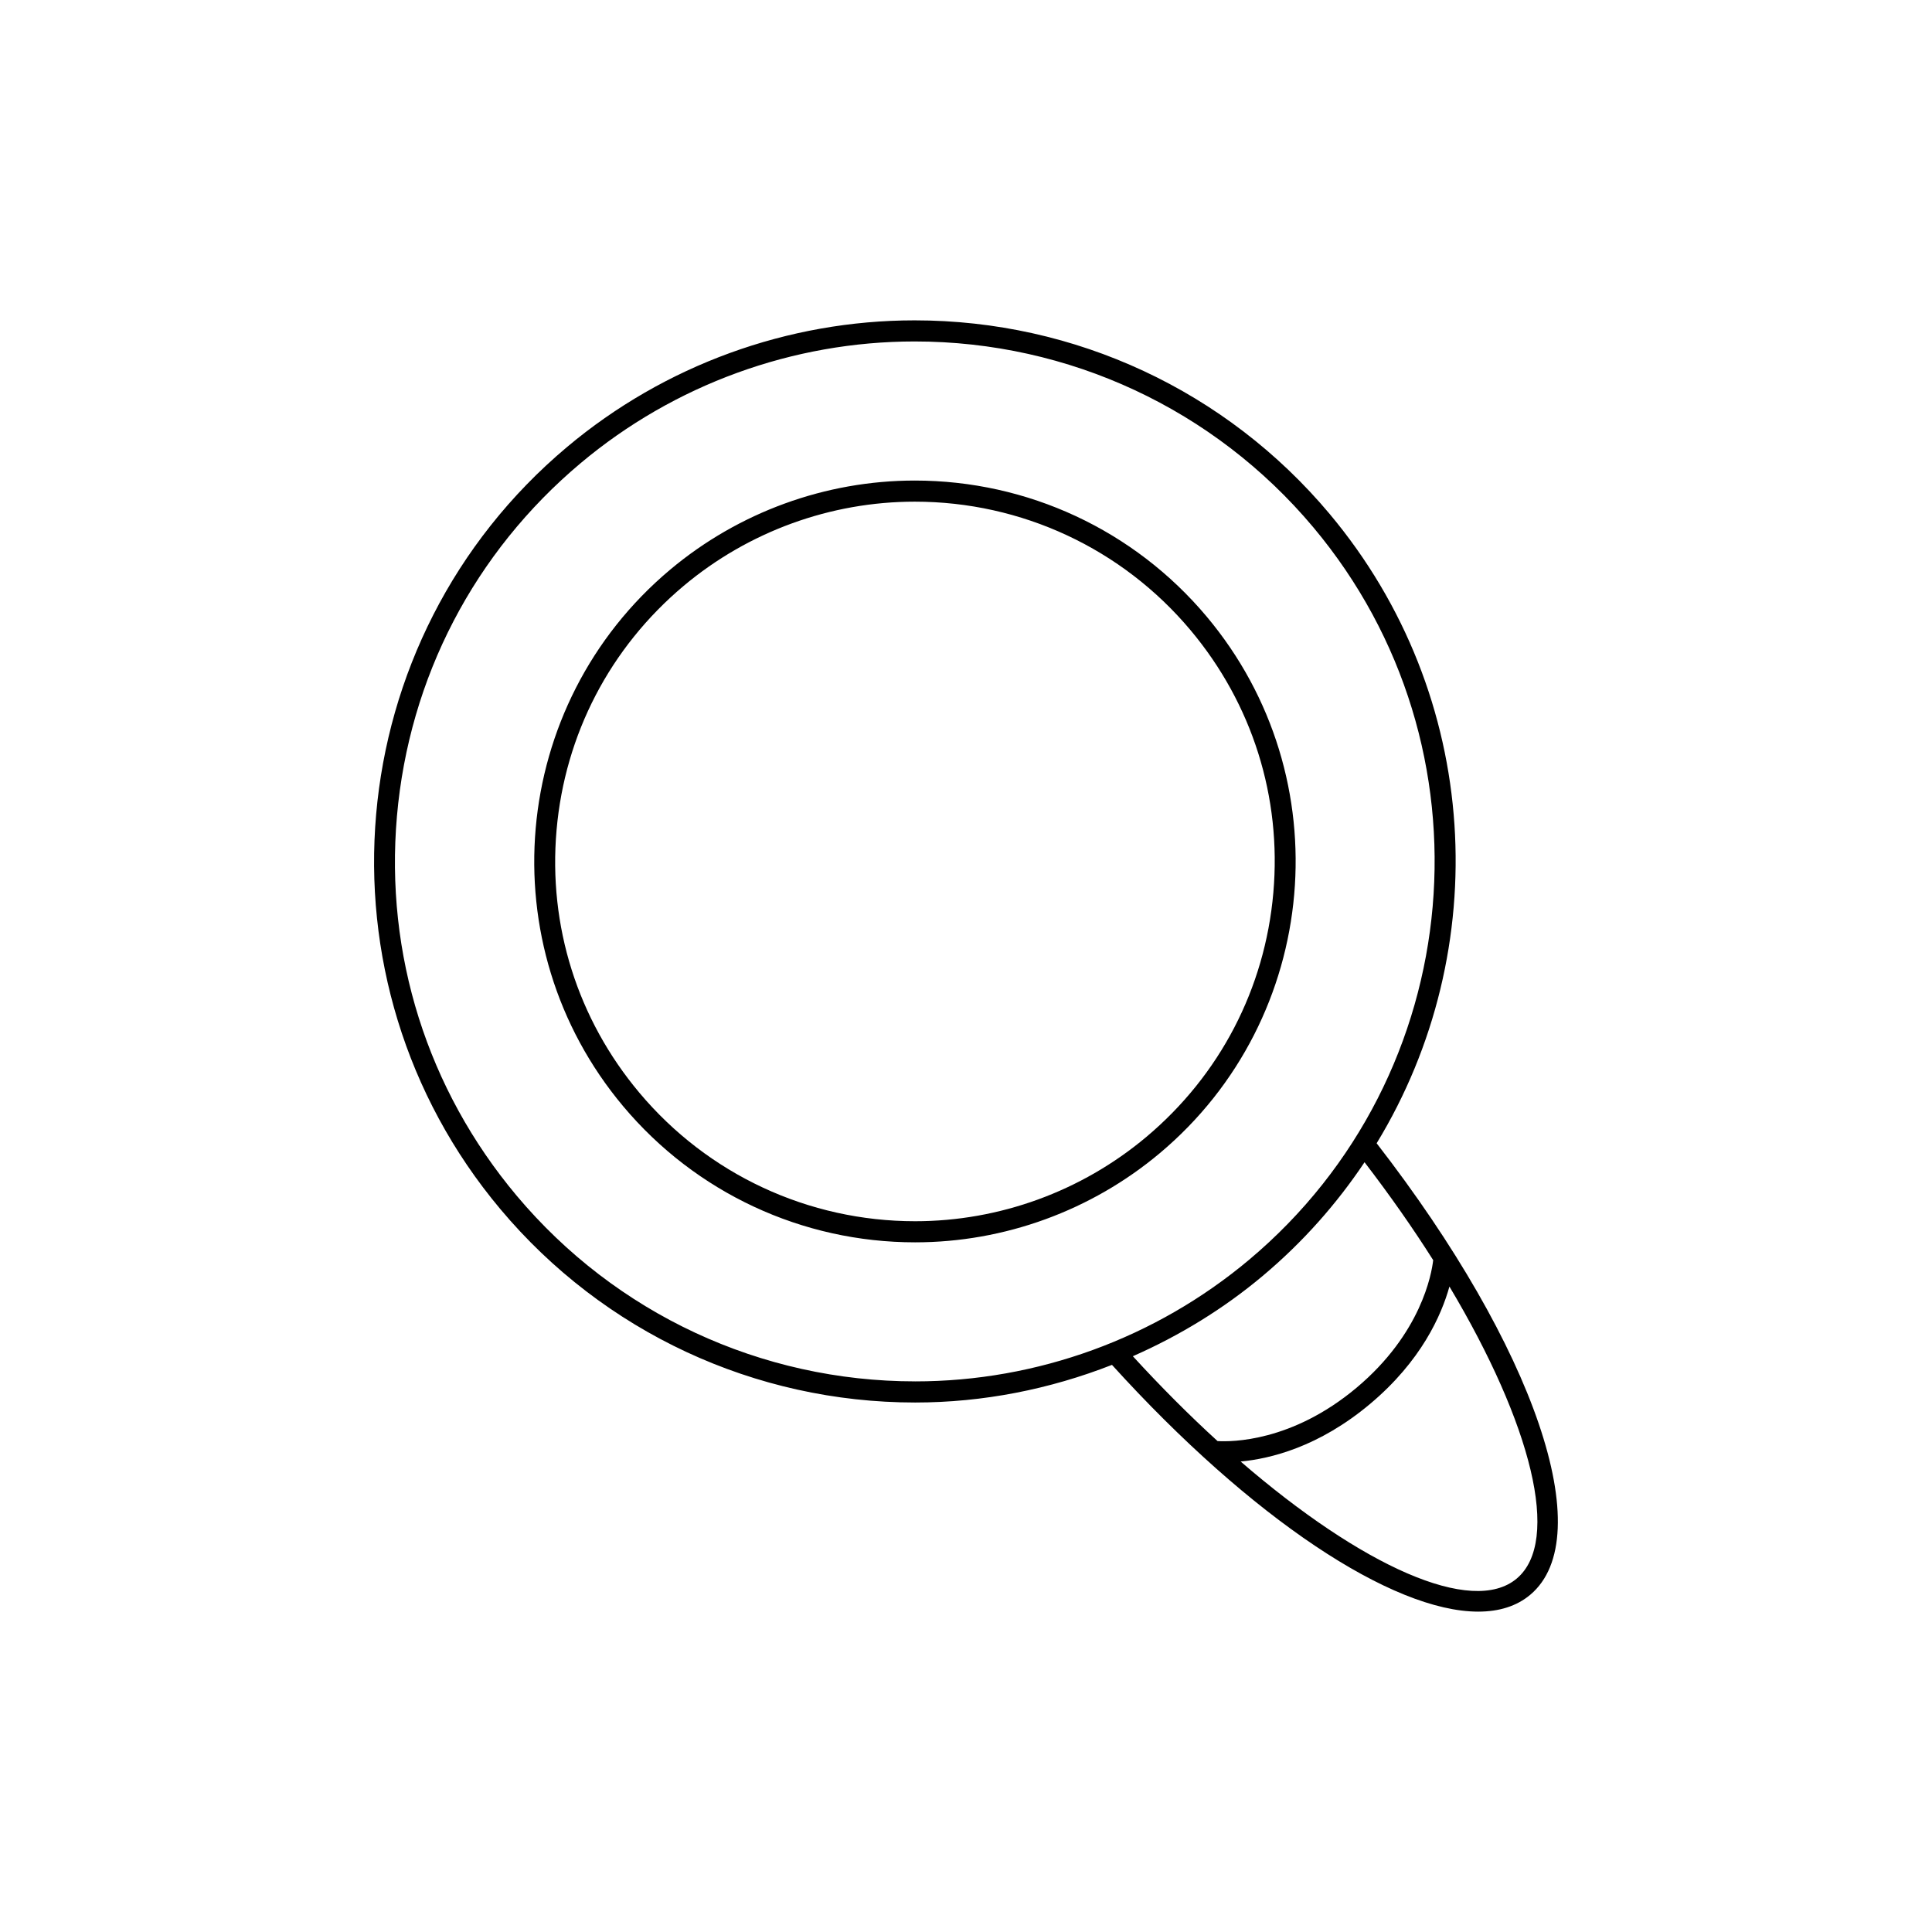
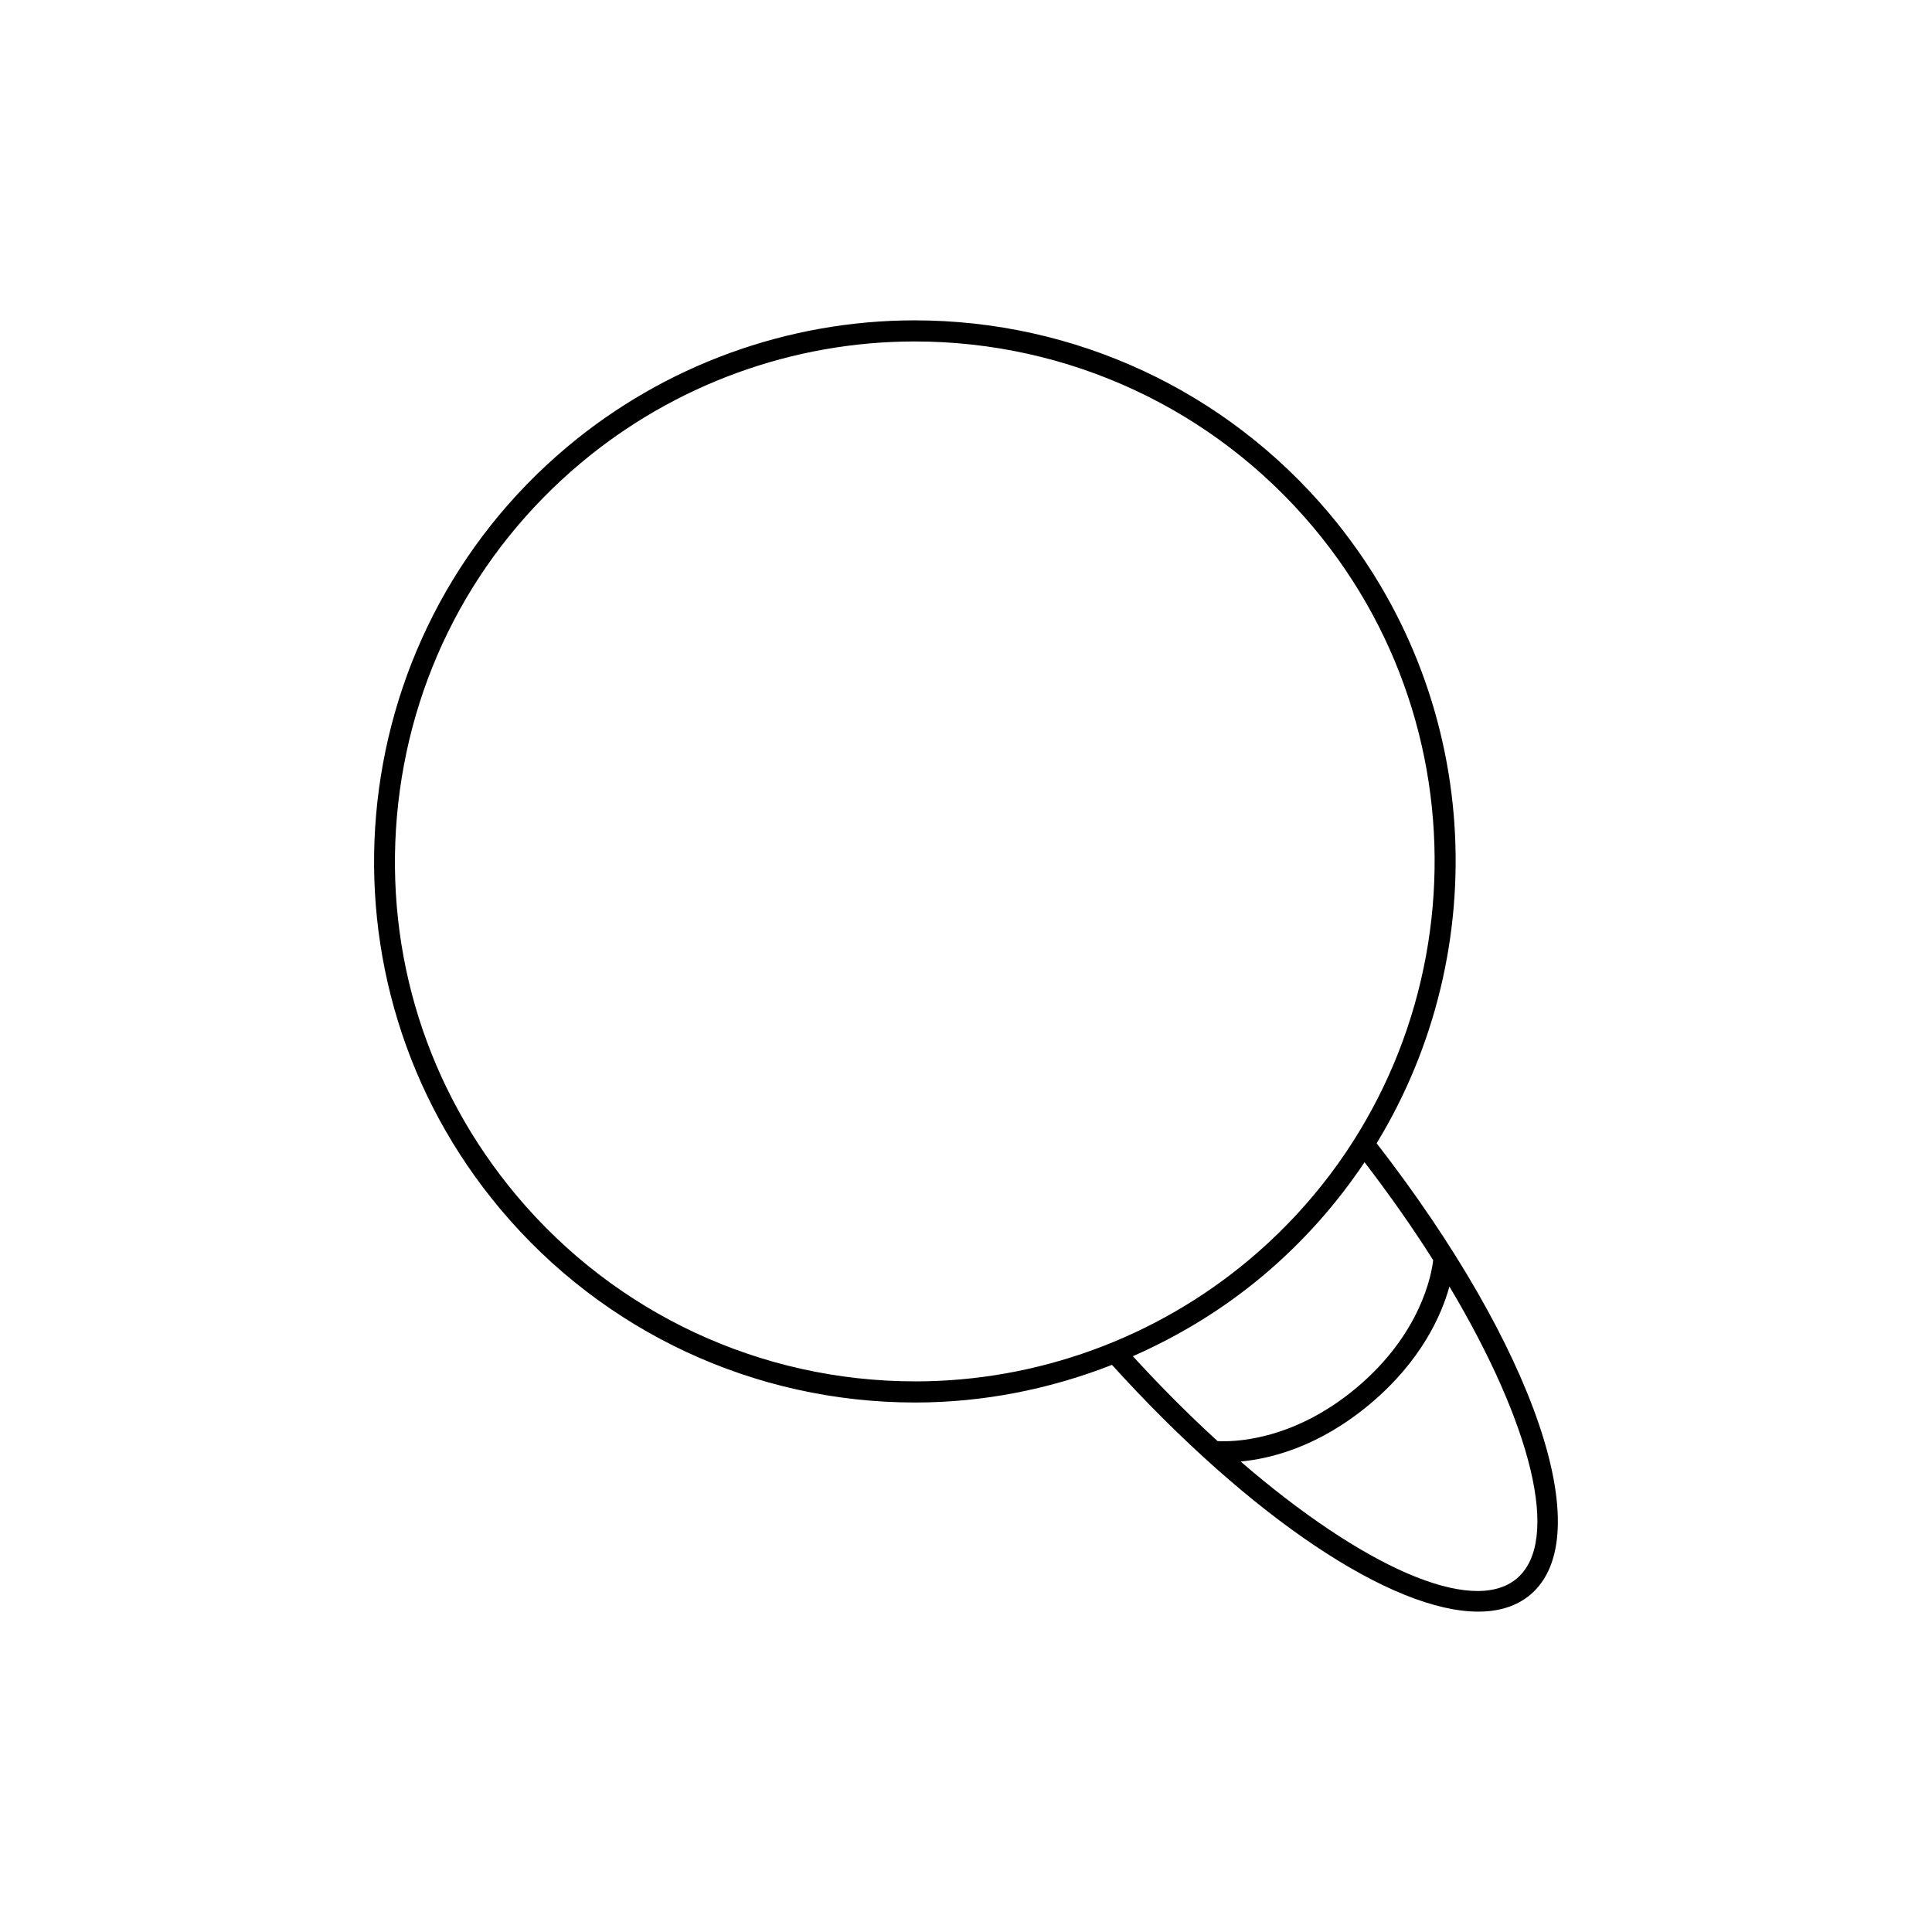
<svg xmlns="http://www.w3.org/2000/svg" fill="#000000" width="800px" height="800px" version="1.1" viewBox="144 144 512 512">
  <g>
    <path d="m508.83 446.97c31.129-51.102 28.012-118.52-12.52-166.84-27.324-32.559-67.383-51.234-109.93-51.234-33.609 0-66.312 11.91-92.09 33.551-60.57 50.824-68.496 141.45-17.668 202.01 27.312 32.555 67.383 51.223 109.91 51.223 17.965 0 35.621-3.504 52.152-9.973 37.02 40.82 74.324 65.391 97.066 65.391 5.519 0 10.191-1.449 13.777-4.465 18.367-15.402 1.223-65.57-40.707-119.66zm-122.29 63.109c-40.879 0-79.375-17.941-105.63-49.223-23.656-28.191-34.918-63.91-31.715-100.58 3.215-36.664 20.512-69.887 48.695-93.547 24.773-20.789 56.207-32.238 88.496-32.238 40.879 0 79.387 17.945 105.64 49.234 48.828 58.203 41.207 145.28-16.992 194.12-24.773 20.789-56.195 32.238-88.492 32.238zm80.121 15.82c-7.434-6.777-14.969-14.328-22.445-22.484 12.332-5.43 23.965-12.512 34.418-21.289 10.648-8.934 19.625-19.113 26.984-30.121 6.715 8.754 12.824 17.461 18.191 25.945-0.414 3.637-3.16 19.422-20.312 33.816-17.156 14.391-33.176 14.355-36.836 14.133zm79.277 36.445c-11.828 9.938-41.031-3.269-73.156-31.023 7.828-0.738 20.688-3.832 34.309-15.27 13.578-11.395 18.914-23.52 21.023-31.105 21.738 36.43 29.664 67.473 17.824 77.398z" />
-     <path d="m463.79 307.41c-19.23-22.918-47.43-36.059-77.363-36.059-23.66 0-46.684 8.391-64.836 23.621-42.641 35.781-48.215 99.57-12.441 142.2 19.223 22.918 47.43 36.059 77.363 36.059 23.66 0 46.684-8.391 64.836-23.621 42.637-35.773 48.215-99.57 12.441-142.2zm-16.039 137.92c-17.145 14.383-38.891 22.309-61.238 22.309-28.285 0-54.918-12.414-73.078-34.059-16.379-19.512-24.164-44.227-21.941-69.598 2.219-25.367 14.191-48.352 33.695-64.727 17.145-14.383 38.891-22.309 61.238-22.309 28.273 0 54.918 12.414 73.078 34.059 16.367 19.512 24.164 44.227 21.941 69.598-2.219 25.367-14.18 48.355-33.695 64.727z" />
  </g>
</svg>